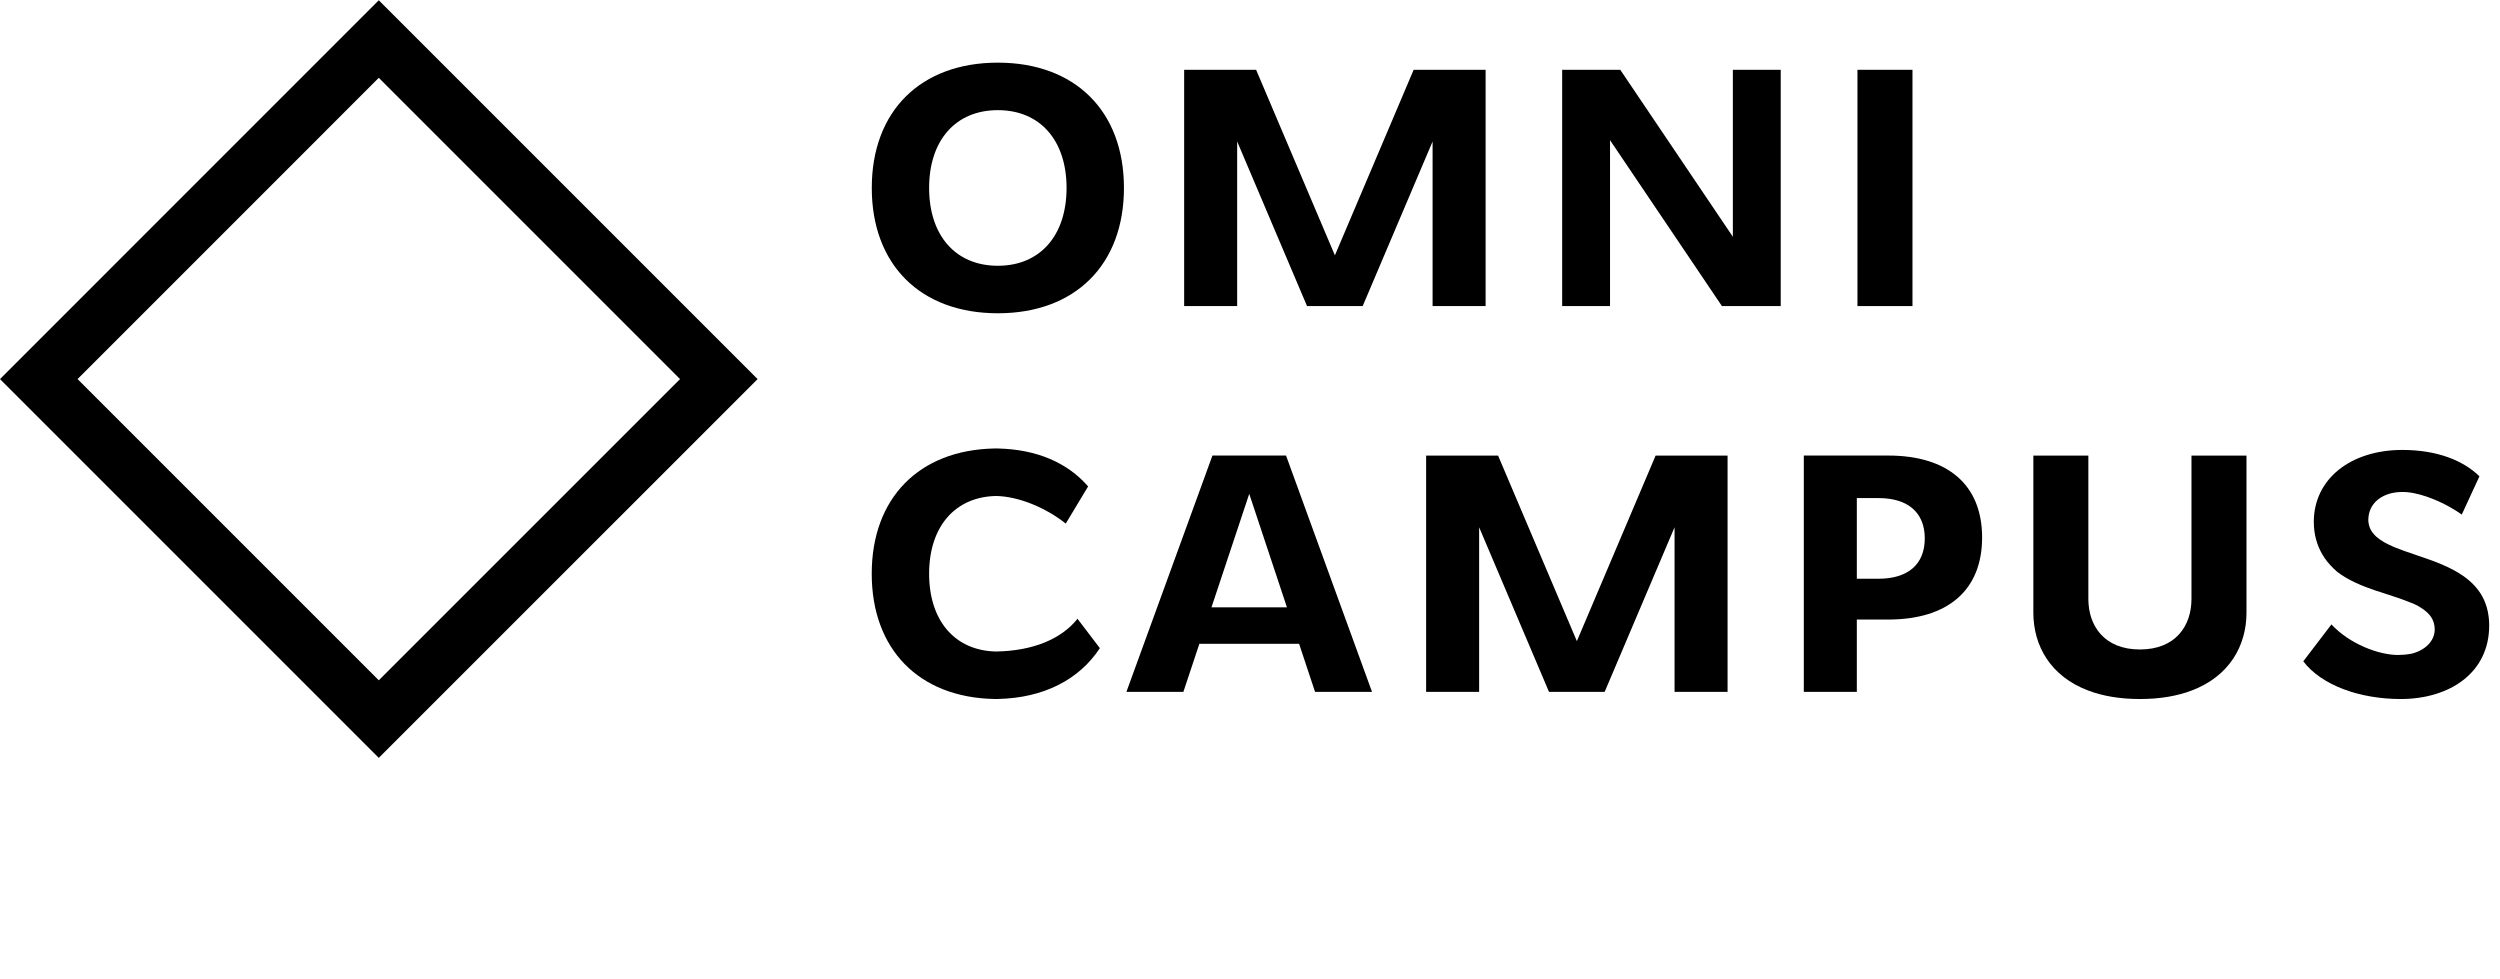
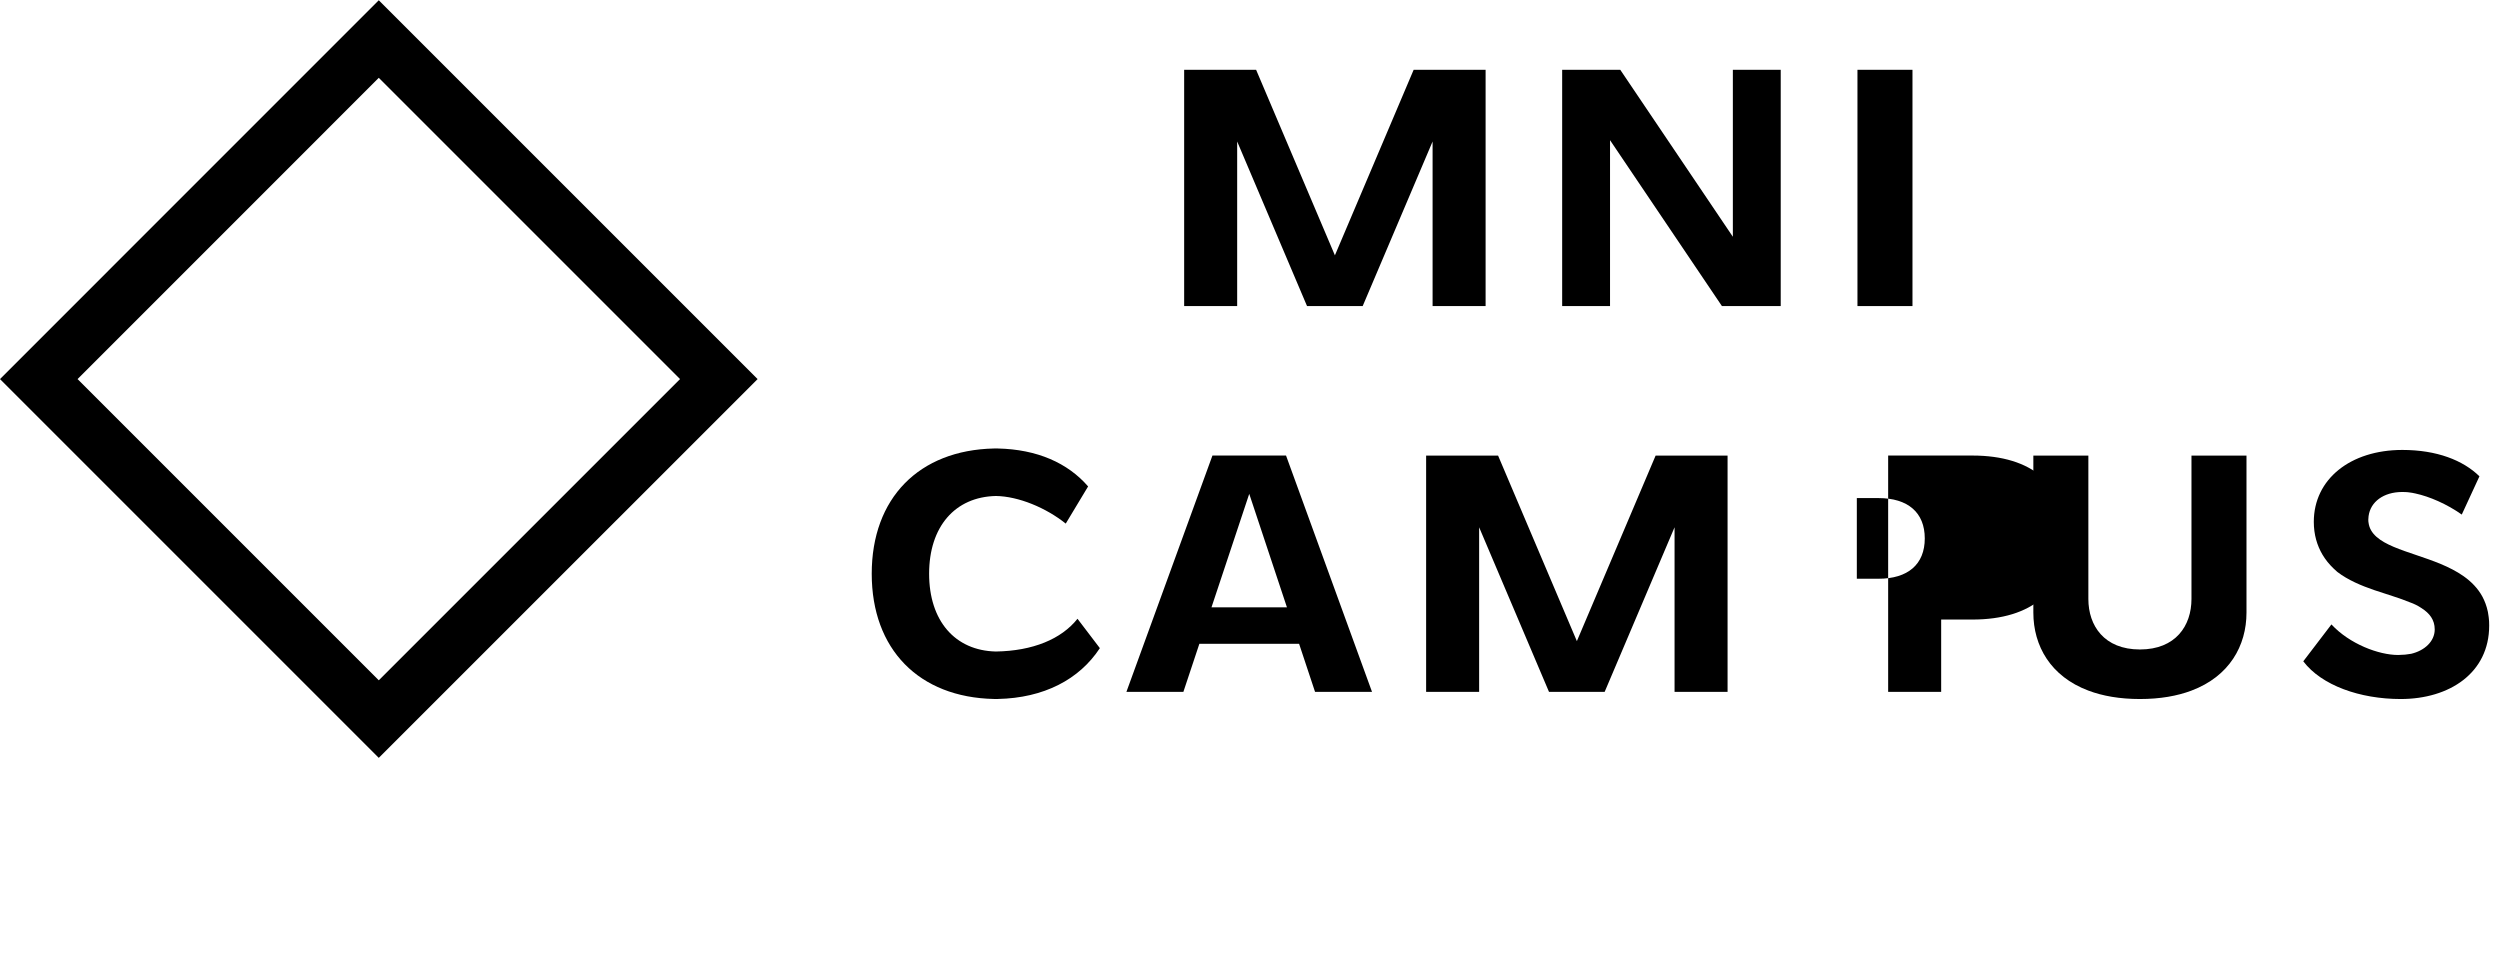
<svg xmlns="http://www.w3.org/2000/svg" viewBox="0 0 73.173 28.655" height="28.655" width="73.173" xml:space="preserve" id="svg2">
  <defs id="defs6">
    <clipPath id="clipPath28" clipPathUnits="userSpaceOnUse">
      <path id="path26" d="M 0,21.491 H 54.88 V 0 H 0 Z" />
    </clipPath>
  </defs>
  <g transform="matrix(1.333,0,0,-1.333,0,28.655)" id="g10">
    <path id="path12" style="fill:#000000;fill-opacity:1;fill-rule:nonzero;stroke:none" d="m 41.993,14.776 h -1.208 v 5.188 h 1.208 z" />
    <g transform="translate(32.124,19.964)" id="g14">
      <path id="path16" style="fill:#000000;fill-opacity:1;fill-rule:nonzero;stroke:none" d="M 0,0 H -0.668 -1.084 L -2.813,-4.074 -4.543,0 h -0.416 -0.668 -0.496 v -5.188 h 1.164 v 3.614 l 1.534,-3.614 h 0.138 0.946 0.138 l 1.535,3.614 v -3.614 h 1.164 l 0,5.188 z" />
    </g>
    <g transform="translate(38.049,19.964)" id="g18">
      <path id="path20" style="fill:#000000;fill-opacity:1;fill-rule:nonzero;stroke:none" d="M 0,0 V -3.666 L -2.472,0 h -0.225 -0.201 -0.85 v -5.188 h 1.051 v 3.643 L -0.24,-5.188 H 0 h 0.151 0.9 l 0,5.188 z" />
    </g>
    <g id="g22">
      <g clip-path="url(#clipPath28)" id="g24">
        <g transform="translate(21.91,15.661)" id="g30">
-           <path id="path32" style="fill:#000000;fill-opacity:1;fill-rule:nonzero;stroke:none" d="m 0,0 c -0.925,0 -1.509,0.661 -1.509,1.709 0,1.048 0.584,1.708 1.509,1.708 0.925,0 1.509,-0.66 1.509,-1.708 C 1.509,0.661 0.925,0 0,0 m 0,4.46 c -1.697,0 -2.768,-1.064 -2.768,-2.751 0,-1.688 1.071,-2.752 2.768,-2.752 1.697,0 2.769,1.064 2.769,2.752 C 2.769,3.396 1.697,4.46 0,4.46" />
-         </g>
+           </g>
        <g transform="translate(37.437,11.493)" id="g34">
          <path id="path36" style="fill:#000000;fill-opacity:1;fill-rule:nonzero;stroke:none" d="M 0,0 H -0.668 -1.084 L -2.813,-4.074 -4.543,0 h -0.416 -0.668 -0.496 v -5.188 h 1.164 v 3.614 l 1.534,-3.614 h 0.138 0.946 0.138 l 1.535,3.614 v -3.614 h 1.164 l 0,5.188 z" />
        </g>
        <g transform="translate(21.867,7.191)" id="g38">
          <path id="path40" style="fill:#000000;fill-opacity:1;fill-rule:nonzero;stroke:none" d="M 0,0 C -0.9,0.02 -1.466,0.676 -1.466,1.708 -1.466,2.739 -0.9,3.395 0,3.415 0.497,3.408 1.101,3.156 1.534,2.809 L 2.025,3.625 C 1.577,4.142 0.904,4.439 0.042,4.458 c 0,0 -0.028,10e-4 -0.042,0 -0.014,10e-4 -0.042,0 -0.042,0 -1.648,-0.036 -2.684,-1.091 -2.684,-2.75 0,-1.66 1.036,-2.715 2.684,-2.75 0,0 0.028,-10e-4 0.042,-10e-4 0.014,0 0.042,10e-4 0.042,10e-4 1.009,0.021 1.788,0.426 2.241,1.116 L 1.792,0.719 C 1.437,0.273 0.813,0.013 0,0" />
        </g>
        <g transform="translate(26.601,8.161)" id="g42">
          <path id="path44" style="fill:#000000;fill-opacity:1;fill-rule:nonzero;stroke:none" d="M 0,0 0.829,2.492 1.657,0 Z M 2.274,-1.856 H 3.525 L 1.637,3.333 H 0.021 l -1.889,-5.189 h 1.251 l 0.351,1.055 h 2.19 z" />
        </g>
        <g transform="translate(41.248,8.789)" id="g46">
-           <path id="path48" style="fill:#000000;fill-opacity:1;fill-rule:nonzero;stroke:none" d="M 0,0 V 0 H -0.338 -0.477 V 1.771 H -0.338 0 C 0.643,1.771 1.015,1.456 1.015,0.885 1.015,0.314 0.643,0 0,0 m 0.211,2.705 h -0.688 -1.164 v -5.189 h 1.164 v 1.588 h 0.688 c 1.306,0 2.063,0.64 2.063,1.801 0,1.16 -0.757,1.8 -2.063,1.8" />
+           <path id="path48" style="fill:#000000;fill-opacity:1;fill-rule:nonzero;stroke:none" d="M 0,0 V 0 H -0.338 -0.477 V 1.771 H -0.338 0 C 0.643,1.771 1.015,1.456 1.015,0.885 1.015,0.314 0.643,0 0,0 m 0.211,2.705 v -5.189 h 1.164 v 1.588 h 0.688 c 1.306,0 2.063,0.64 2.063,1.801 0,1.16 -0.757,1.8 -2.063,1.8" />
        </g>
        <g transform="translate(48.647,8.344)" id="g50">
          <path id="path52" style="fill:#000000;fill-opacity:1;fill-rule:nonzero;stroke:none" d="M 0,0 Z" />
        </g>
        <g transform="translate(48.119,11.493)" id="g54">
          <path id="path56" style="fill:#000000;fill-opacity:1;fill-rule:nonzero;stroke:none" d="m 0,0 v -1.625 -1.523 -10e-4 c 0,-0.586 -0.346,-1.108 -1.132,-1.108 -0.786,0 -1.132,0.523 -1.132,1.108 V -1.625 0 h -1.208 v -3.448 c 0,-0.729 0.378,-1.4 1.208,-1.712 0.312,-0.118 0.688,-0.185 1.132,-0.185 0.444,0 0.82,0.067 1.132,0.185 0.83,0.312 1.208,0.983 1.208,1.712 l 0,3.448 z" />
        </g>
        <g transform="translate(54.654,7.847)" id="g58">
          <path id="path60" style="fill:#000000;fill-opacity:1;fill-rule:nonzero;stroke:none" d="M 0,0 C -0.001,0.009 -0.002,0.019 -0.002,0.028 -0.004,0.046 -0.005,0.065 -0.007,0.083 -0.009,0.096 -0.01,0.108 -0.012,0.121 -0.014,0.134 -0.016,0.147 -0.018,0.16 -0.021,0.177 -0.023,0.194 -0.026,0.211 -0.027,0.216 -0.028,0.22 -0.029,0.225 -0.055,0.346 -0.096,0.454 -0.148,0.551 -0.248,0.734 -0.392,0.879 -0.56,0.998 -0.561,0.999 -0.562,1 -0.563,1 -0.714,1.106 -0.885,1.192 -1.062,1.266 -1.77,1.561 -2.581,1.672 -2.647,2.172 -2.648,2.178 -2.649,2.183 -2.649,2.188 -2.65,2.192 -2.65,2.196 -2.651,2.201 -2.652,2.213 -2.652,2.227 -2.652,2.24 c 0,0.006 0,0.011 0.001,0.016 0.01,0.329 0.276,0.56 0.664,0.588 h 0.003 c 0.015,0.002 0.032,0.002 0.047,0.002 0.013,10e-4 0.026,10e-4 0.04,10e-4 0.028,0 0.056,-10e-4 0.084,-0.003 10e-4,0 0.003,0 0.006,0 0.018,-0.002 0.035,-0.004 0.051,-0.006 0.044,-0.005 0.09,-0.013 0.138,-0.024 0.307,-0.066 0.69,-0.231 1.018,-0.463 l 0.388,0.84 c -0.36,0.353 -0.937,0.579 -1.693,0.579 -1.14,0 -1.944,-0.641 -1.944,-1.579 0,-0.28 0.072,-0.52 0.191,-0.721 C -3.592,1.359 -3.511,1.26 -3.42,1.172 -3.396,1.148 -3.371,1.126 -3.346,1.104 -3.34,1.1 -3.335,1.095 -3.33,1.09 c 0.233,-0.178 0.519,-0.298 0.807,-0.397 0.28,-0.096 0.559,-0.174 0.79,-0.271 0.08,-0.028 0.168,-0.07 0.249,-0.125 0.178,-0.113 0.29,-0.258 0.29,-0.468 v -0.006 c -0.003,-0.255 -0.22,-0.459 -0.518,-0.529 -0.085,-0.016 -0.173,-0.024 -0.262,-0.025 -0.008,0 -0.016,-0.001 -0.024,-0.001 -0.423,0 -1.064,0.24 -1.464,0.671 l -0.618,-0.81 c 0.402,-0.53 1.246,-0.828 2.139,-0.828 1.073,0 1.943,0.574 1.943,1.612 C 0.002,-0.058 0.001,-0.029 0,0" />
        </g>
        <g transform="translate(1.703,13.173)" id="g62">
          <path id="path64" style="fill:#000000;fill-opacity:1;fill-rule:nonzero;stroke:none" d="M 0,0 6.614,-6.614 13.229,0 6.614,6.615 Z M 6.614,-8.317 -1.703,0 6.614,8.318 14.932,0 Z" />
        </g>
      </g>
    </g>
  </g>
</svg>